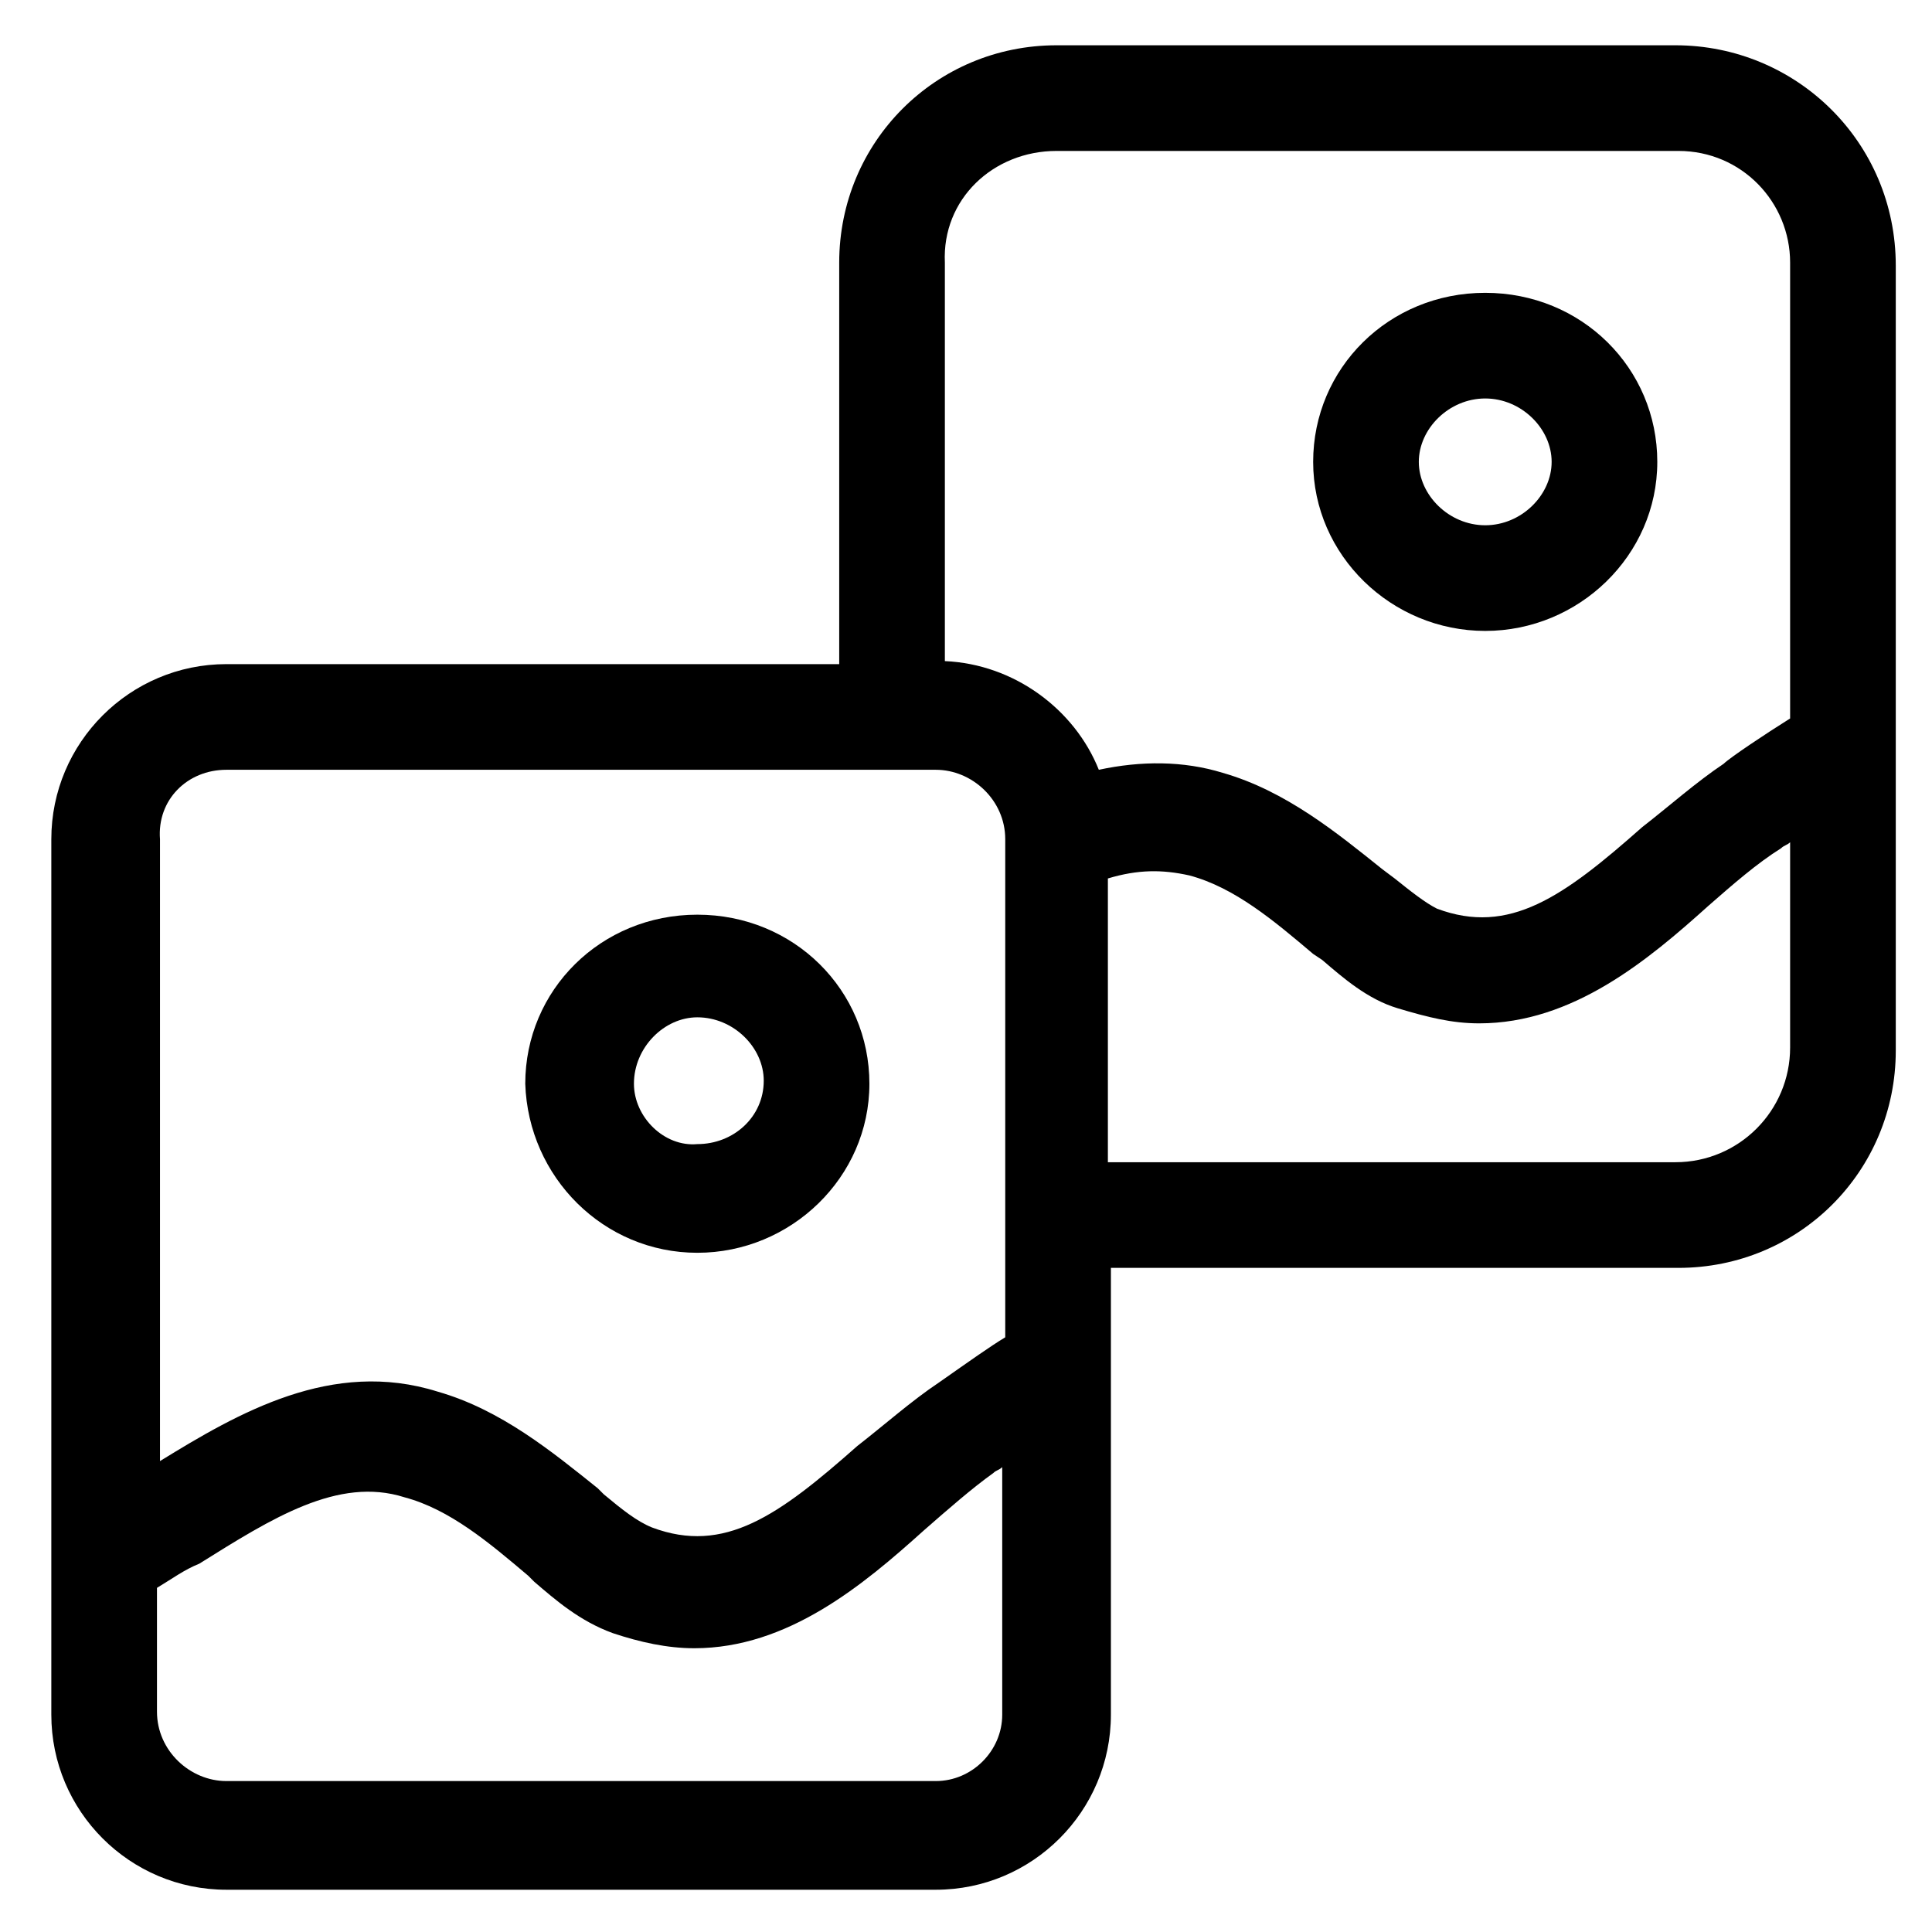
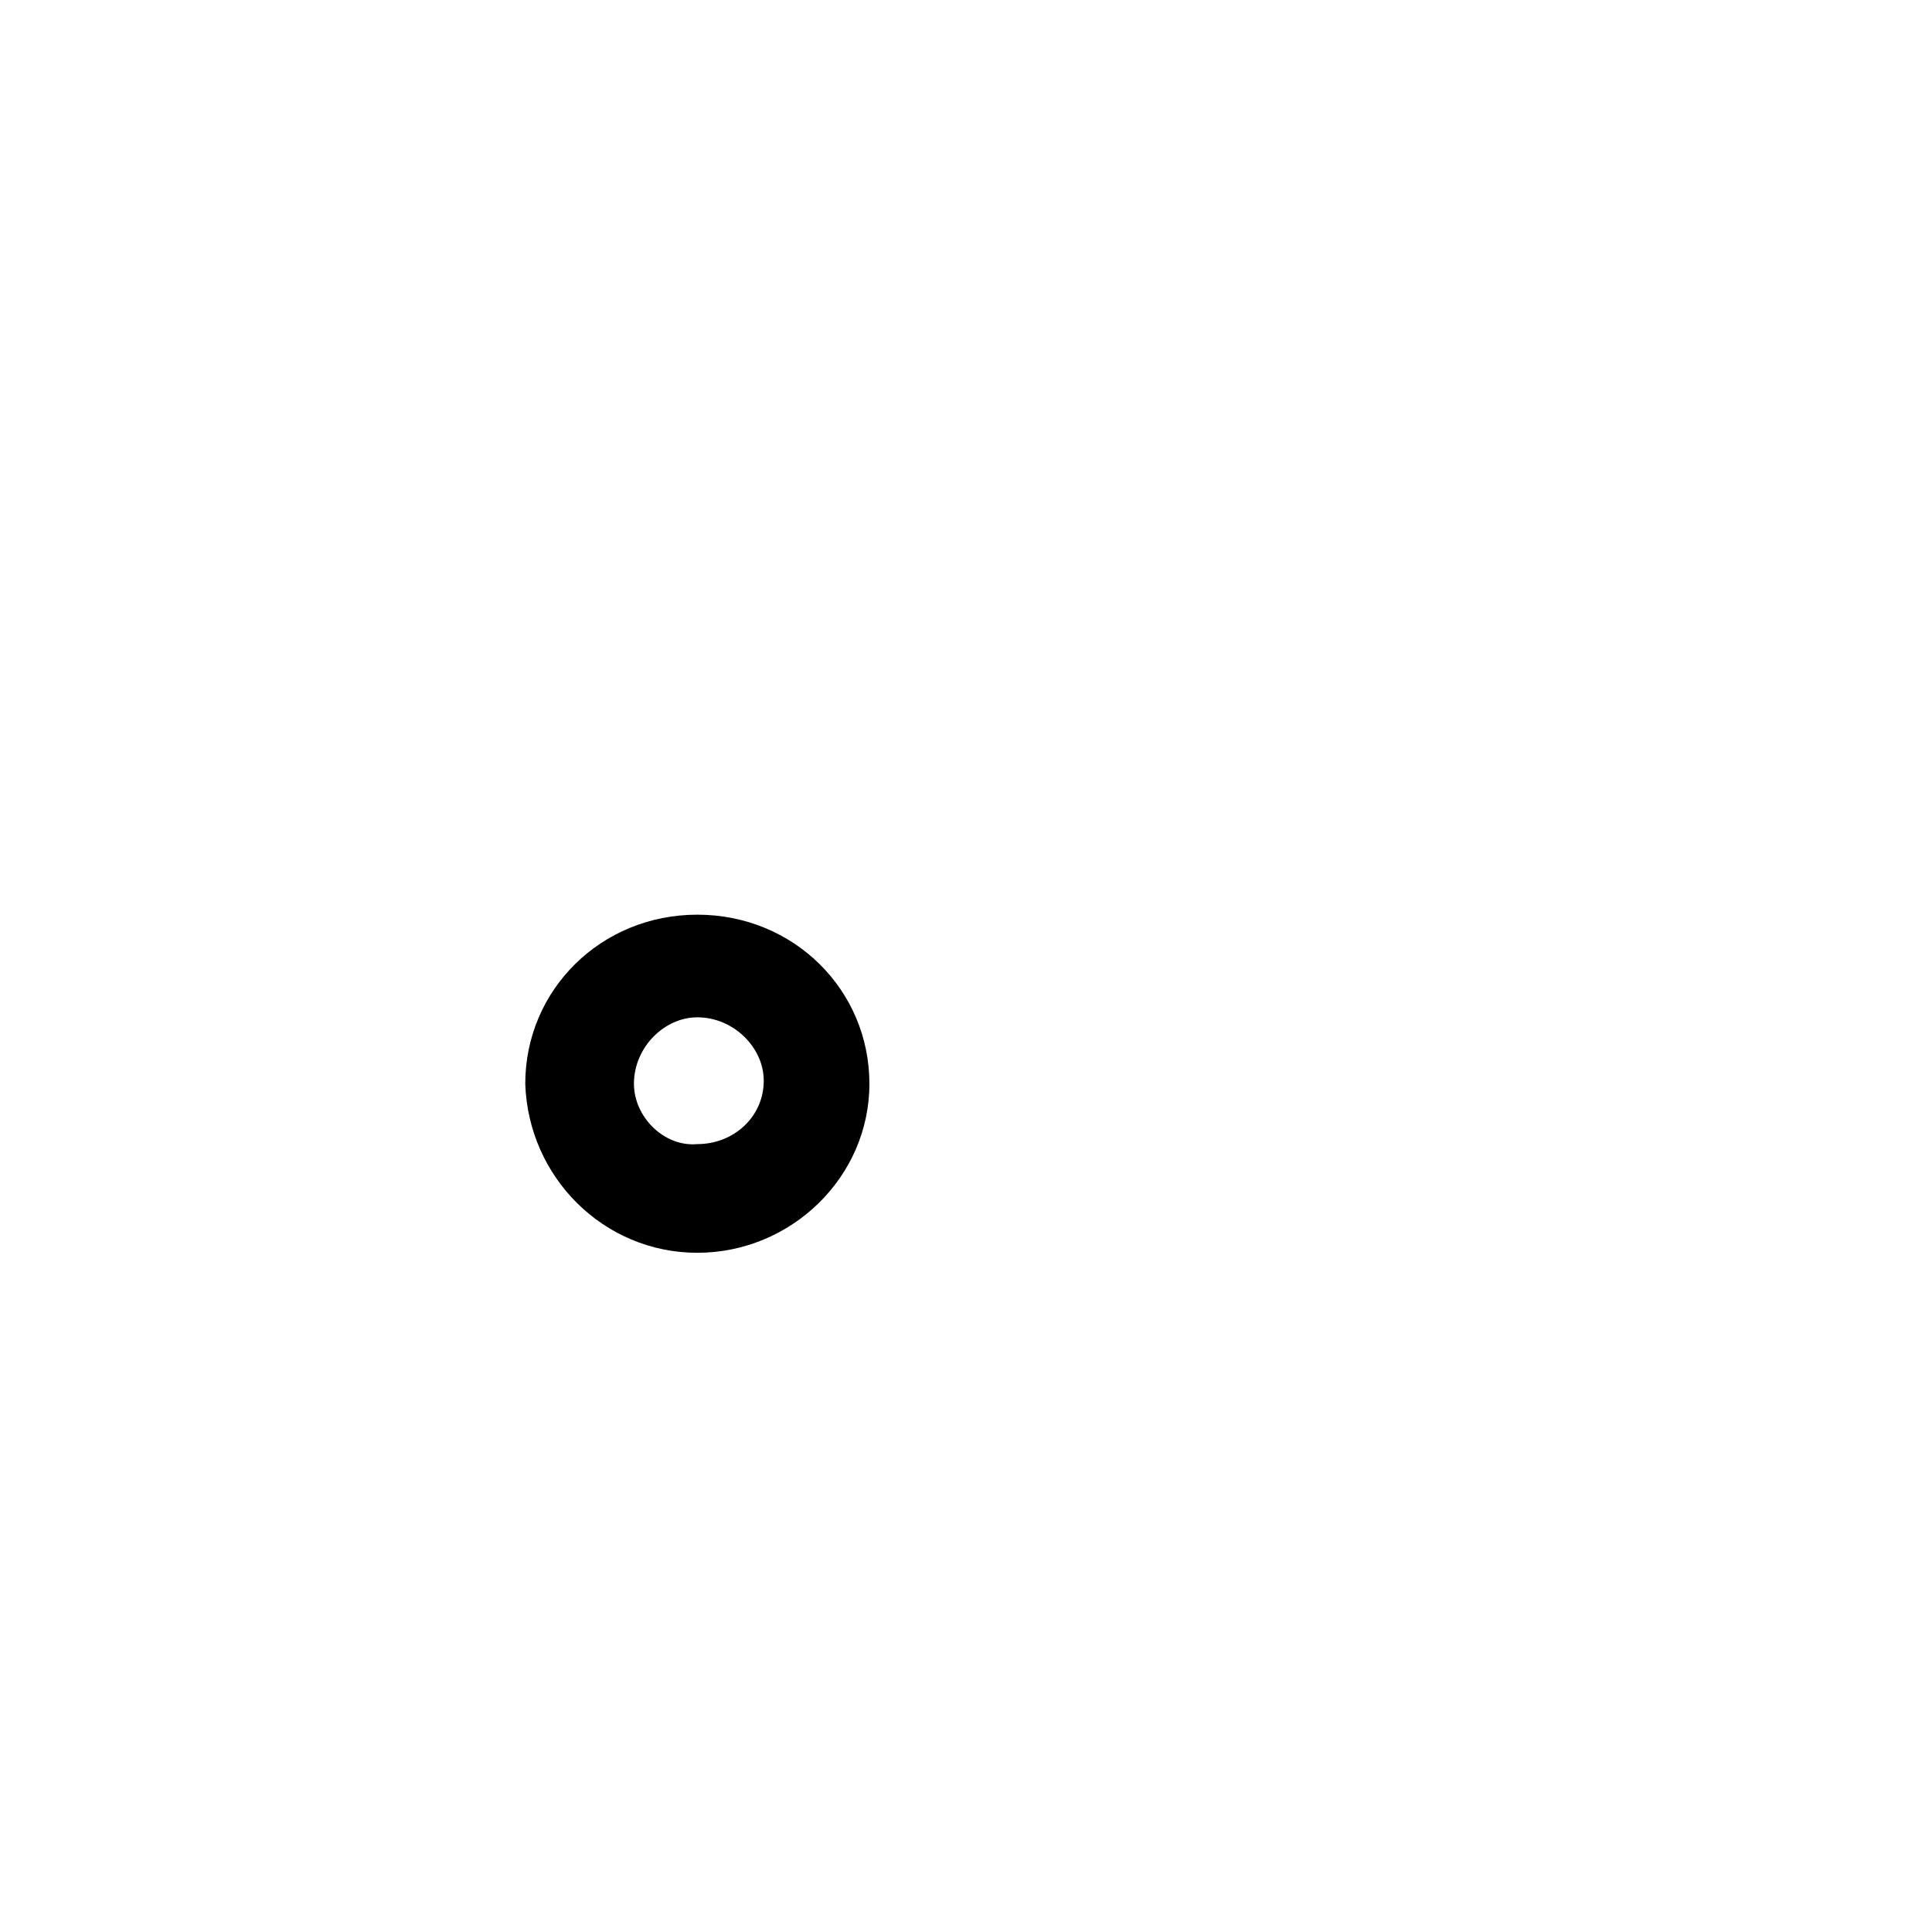
<svg xmlns="http://www.w3.org/2000/svg" version="1.1" id="lni_lni-gallery" x="0px" y="0px" viewBox="0 0 64 64" style="enable-background:new 0 0 64 64;" xml:space="preserve">
  <g>
    <path d="M23.1,41.5c3.1,0,5.7-2.5,5.7-5.6c0-3.1-2.5-5.6-5.7-5.6s-5.7,2.5-5.7,5.6C17.5,39,20,41.5,23.1,41.5z M23.1,33.7   c1.2,0,2.2,1,2.2,2.1c0,1.2-1,2.1-2.2,2.1C22,38,21,37,21,35.9C21,34.7,22,33.7,23.1,33.7z" />
-     <path d="M49.2,20.9c3.1,0,5.7-2.5,5.7-5.6c0-3.1-2.5-5.6-5.7-5.6s-5.7,2.5-5.7,5.6C43.5,18.4,46.1,20.9,49.2,20.9z M49.2,13.2   c1.2,0,2.2,1,2.2,2.1s-1,2.1-2.2,2.1s-2.2-1-2.2-2.1S48,13.2,49.2,13.2z" />
-     <path d="M55.5,1.5H35c-4,0-7.2,3.2-7.2,7.2V22H7.5c-3.2,0-5.8,2.6-5.8,5.8v29c0,3.2,2.6,5.8,5.8,5.8H31c3.2,0,5.8-2.6,5.8-5.8V42   h18.8c4,0,7.2-3.2,7.2-7.2v-26C62.8,4.7,59.5,1.5,55.5,1.5z M35,5h20.6c2.1,0,3.7,1.7,3.7,3.7v15.1c-0.8,0.5-2,1.3-2.2,1.5   c-0.9,0.6-1.8,1.4-2.7,2.1c-2.6,2.3-4.4,3.6-6.8,2.7c-0.4-0.2-0.9-0.6-1.4-1l-0.4-0.3c-1.5-1.2-3.2-2.6-5.3-3.2   c-1.3-0.4-2.7-0.4-4.1-0.1c-0.8-2-2.8-3.5-5.1-3.6V8.7C31.2,6.6,32.9,5,35,5z M7.5,25.5H31c1.2,0,2.3,1,2.3,2.3v16.5   c-0.5,0.3-1.2,0.8-2.2,1.5c-0.9,0.6-1.8,1.4-2.7,2.1c-2.6,2.3-4.4,3.6-6.8,2.7c-0.5-0.2-1-0.6-1.6-1.1l-0.2-0.2   c-1.5-1.2-3.2-2.6-5.3-3.2c-3.5-1.1-6.6,0.7-9.2,2.3V27.8C5.2,26.5,6.2,25.5,7.5,25.5z M31,59H7.5c-1.2,0-2.3-1-2.3-2.3v-4.1   c0.5-0.3,0.9-0.6,1.4-0.8c2.4-1.5,4.6-2.9,6.8-2.2c1.5,0.4,2.8,1.5,4.1,2.6l0.2,0.2c0.7,0.6,1.5,1.3,2.6,1.7   c0.9,0.3,1.8,0.5,2.7,0.5c3.1,0,5.6-2.1,7.6-3.9c0.8-0.7,1.6-1.4,2.3-1.9c0.1-0.1,0.2-0.1,0.3-0.2v8.2C33.2,58,32.2,59,31,59z    M55.5,38.5H36.7v-9.4c1-0.3,1.8-0.3,2.7-0.1c1.5,0.4,2.8,1.5,4.1,2.6l0.3,0.2c0.7,0.6,1.5,1.3,2.5,1.6c1,0.3,1.8,0.5,2.7,0.5   c3.1,0,5.6-2.1,7.6-3.9c0.8-0.7,1.6-1.4,2.4-1.9c0.1-0.1,0.2-0.1,0.3-0.2v6.8C59.3,36.8,57.6,38.5,55.5,38.5z" />
  </g>
</svg>